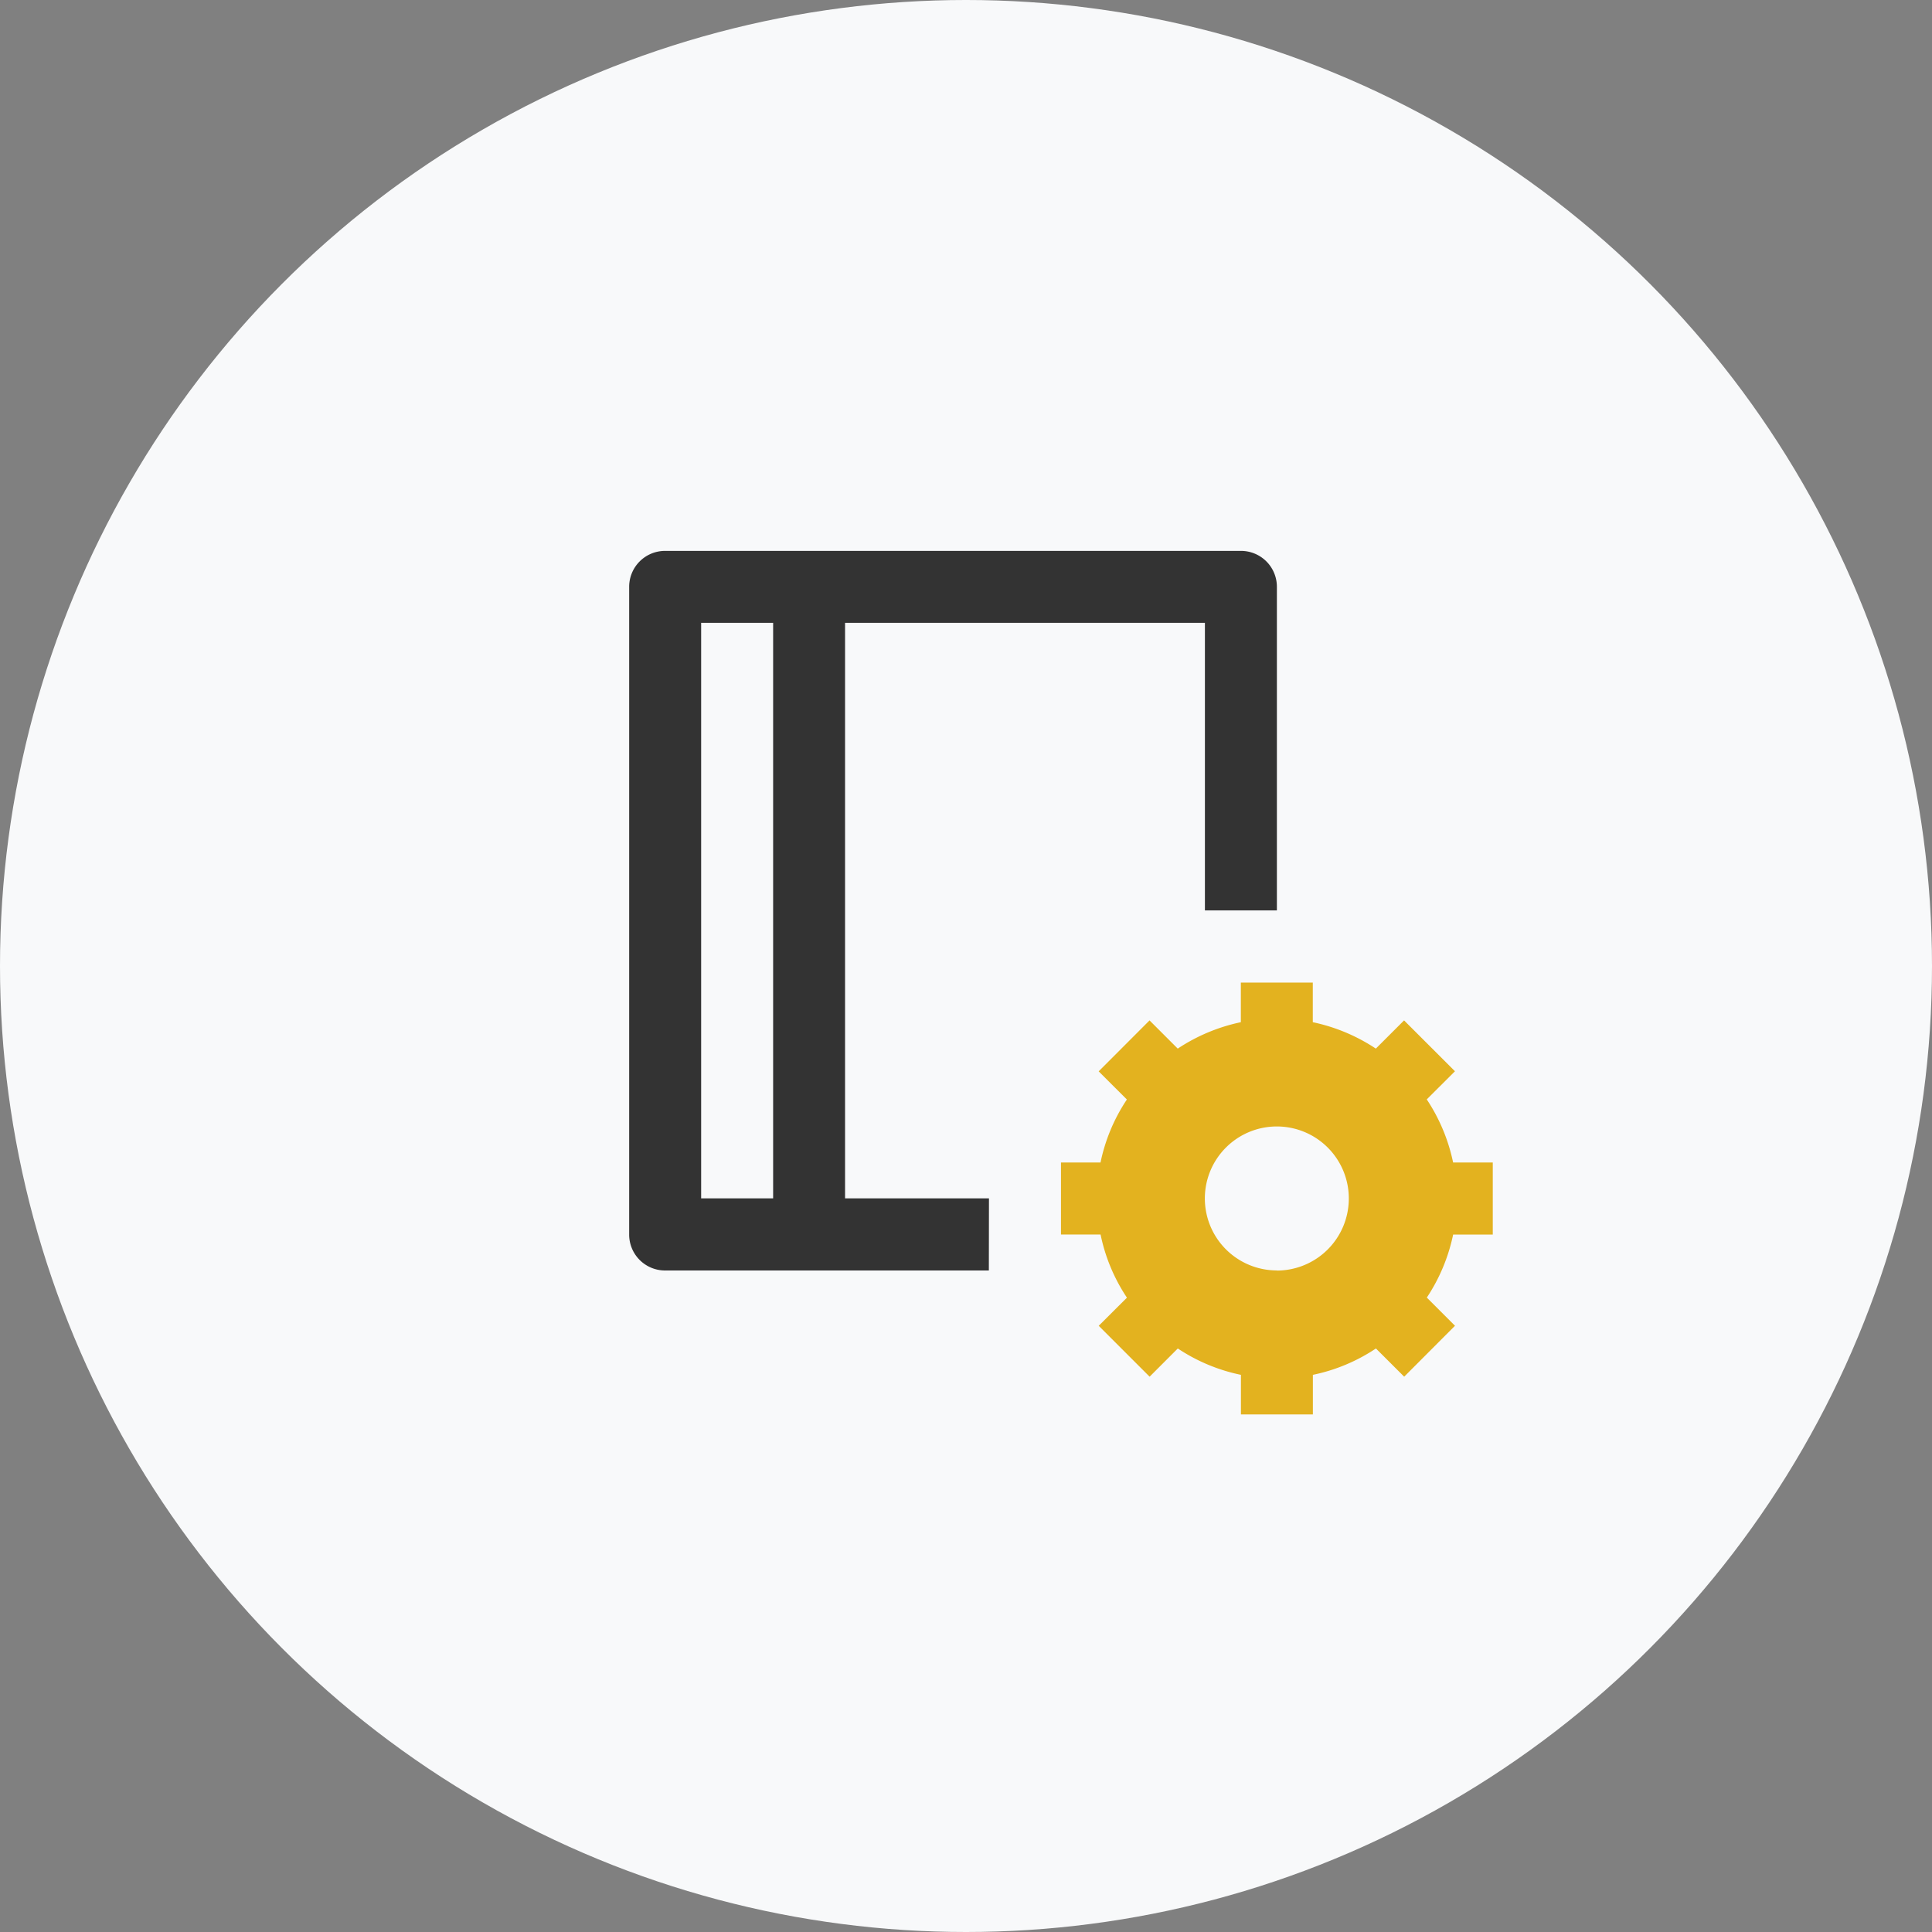
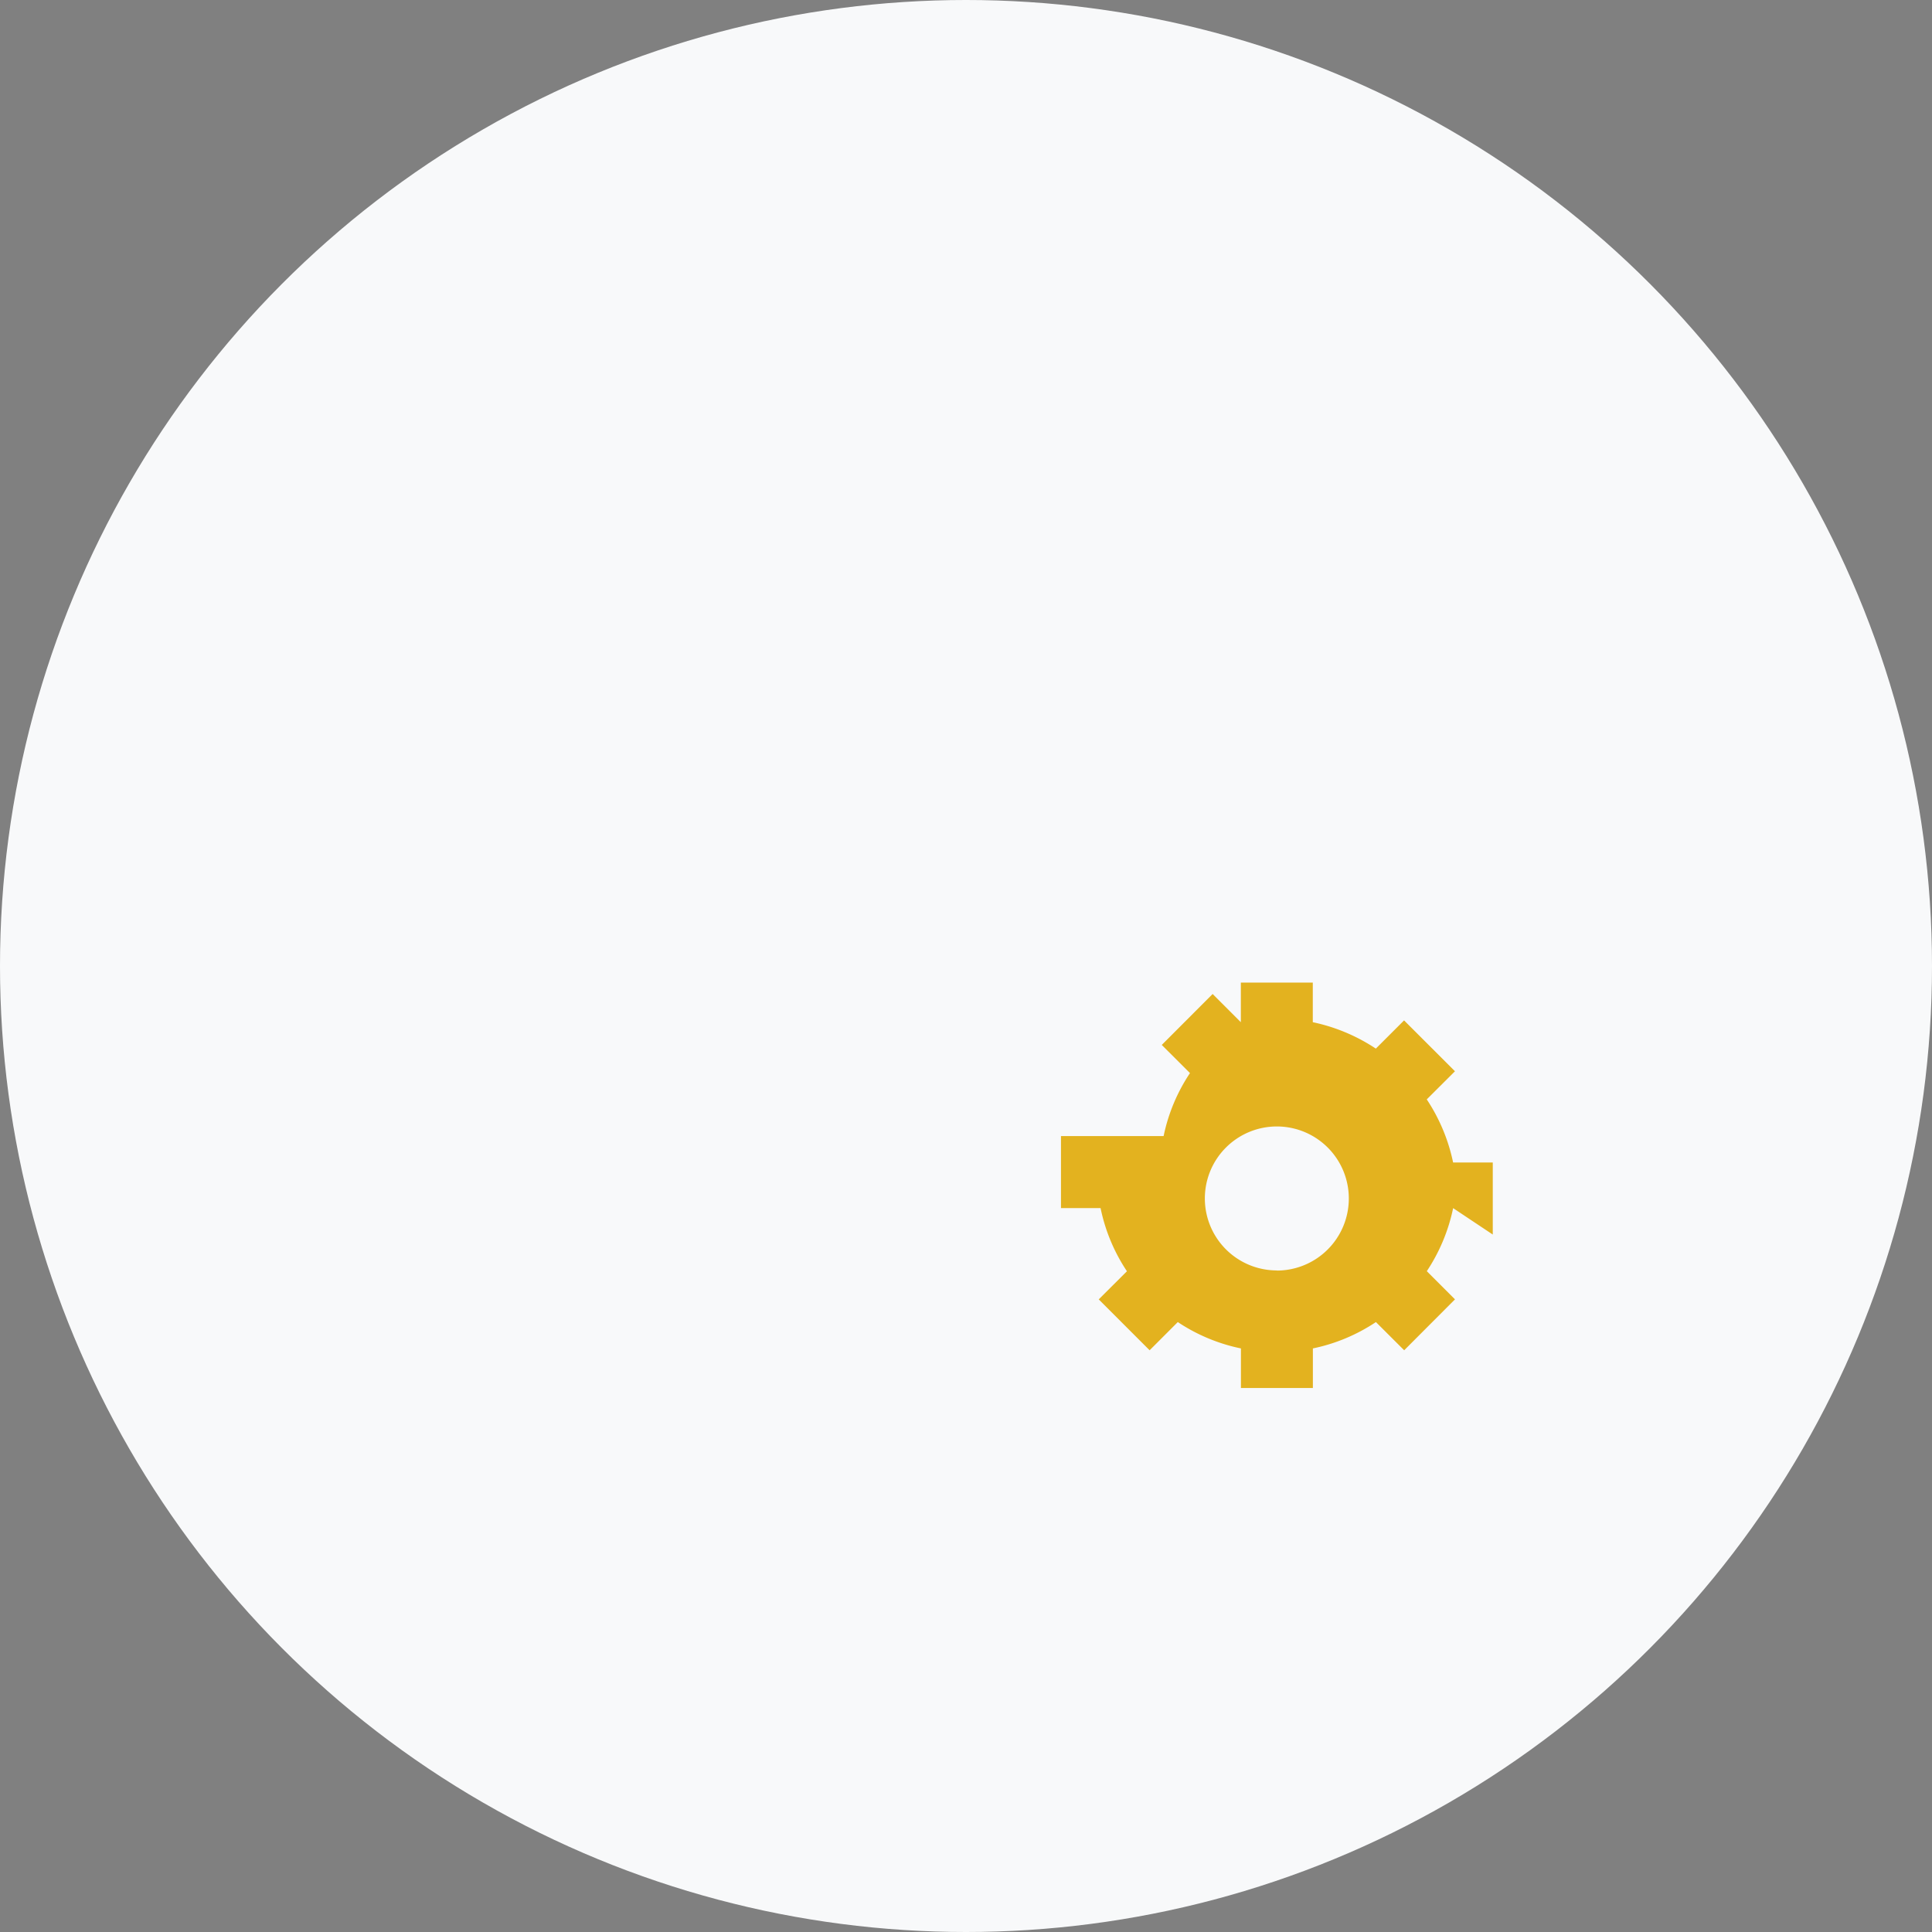
<svg xmlns="http://www.w3.org/2000/svg" width="70" height="70" viewBox="0 0 70 70">
  <rect x="0" y="0" width="70" height="70" fill="#808080" stroke="none" />
  <defs>
    <clipPath id="clip-Icon-modalite">
      <rect width="70" height="70" />
    </clipPath>
  </defs>
  <g id="Icon-modalite" clip-path="url(#clip-Icon-modalite)">
    <circle id="Ellipse_207" data-name="Ellipse 207" cx="35" cy="35" r="35" fill="#f8f9fa" />
    <g id="Groupe_7516" data-name="Groupe 7516" transform="translate(22.797 19.958)">
-       <path id="Tracé_1875" data-name="Tracé 1875" d="M1261.036,5254.421h-5.214v-20.853h13.038v10.419h2.608v-11.725a1.3,1.3,0,0,0-1.305-1.3H1249.3a1.3,1.3,0,0,0-1.3,1.3v23.466a1.3,1.3,0,0,0,1.3,1.306h11.732Zm-7.82,0h-2.608v-20.853h2.608Z" transform="translate(-1248.001 -5230.96)" fill="#333" />
-       <path id="Tracé_1876" data-name="Tracé 1876" d="M1275.645,5252.089v-2.61h-1.437a6.533,6.533,0,0,0-.955-2.287l1.022-1.019-1.844-1.843-1.023,1.022a6.588,6.588,0,0,0-2.284-.957v-1.435h-2.607v1.435a6.588,6.588,0,0,0-2.286.957l-1.022-1.022-1.843,1.846,1.022,1.02a6.465,6.465,0,0,0-.955,2.282H1260v2.61h1.435a6.458,6.458,0,0,0,.955,2.288l-1.022,1.019,1.844,1.844,1.021-1.022a6.484,6.484,0,0,0,2.287.955v1.434h2.607v-1.434a6.461,6.461,0,0,0,2.284-.955l1.024,1.022,1.841-1.845-1.021-1.021a6.529,6.529,0,0,0,.954-2.284Zm-7.825,1.3a2.608,2.608,0,1,1,2.609-2.61A2.61,2.61,0,0,1,1267.82,5253.394Z" transform="translate(-1244.356 -5227.317)" fill="#e3b21f" />
+       <path id="Tracé_1876" data-name="Tracé 1876" d="M1275.645,5252.089v-2.61h-1.437a6.533,6.533,0,0,0-.955-2.287l1.022-1.019-1.844-1.843-1.023,1.022a6.588,6.588,0,0,0-2.284-.957v-1.435h-2.607v1.435l-1.022-1.022-1.843,1.846,1.022,1.02a6.465,6.465,0,0,0-.955,2.282H1260v2.61h1.435a6.458,6.458,0,0,0,.955,2.288l-1.022,1.019,1.844,1.844,1.021-1.022a6.484,6.484,0,0,0,2.287.955v1.434h2.607v-1.434a6.461,6.461,0,0,0,2.284-.955l1.024,1.022,1.841-1.845-1.021-1.021a6.529,6.529,0,0,0,.954-2.284Zm-7.825,1.3a2.608,2.608,0,1,1,2.609-2.61A2.61,2.61,0,0,1,1267.82,5253.394Z" transform="translate(-1244.356 -5227.317)" fill="#e3b21f" />
    </g>
  </g>
</svg>